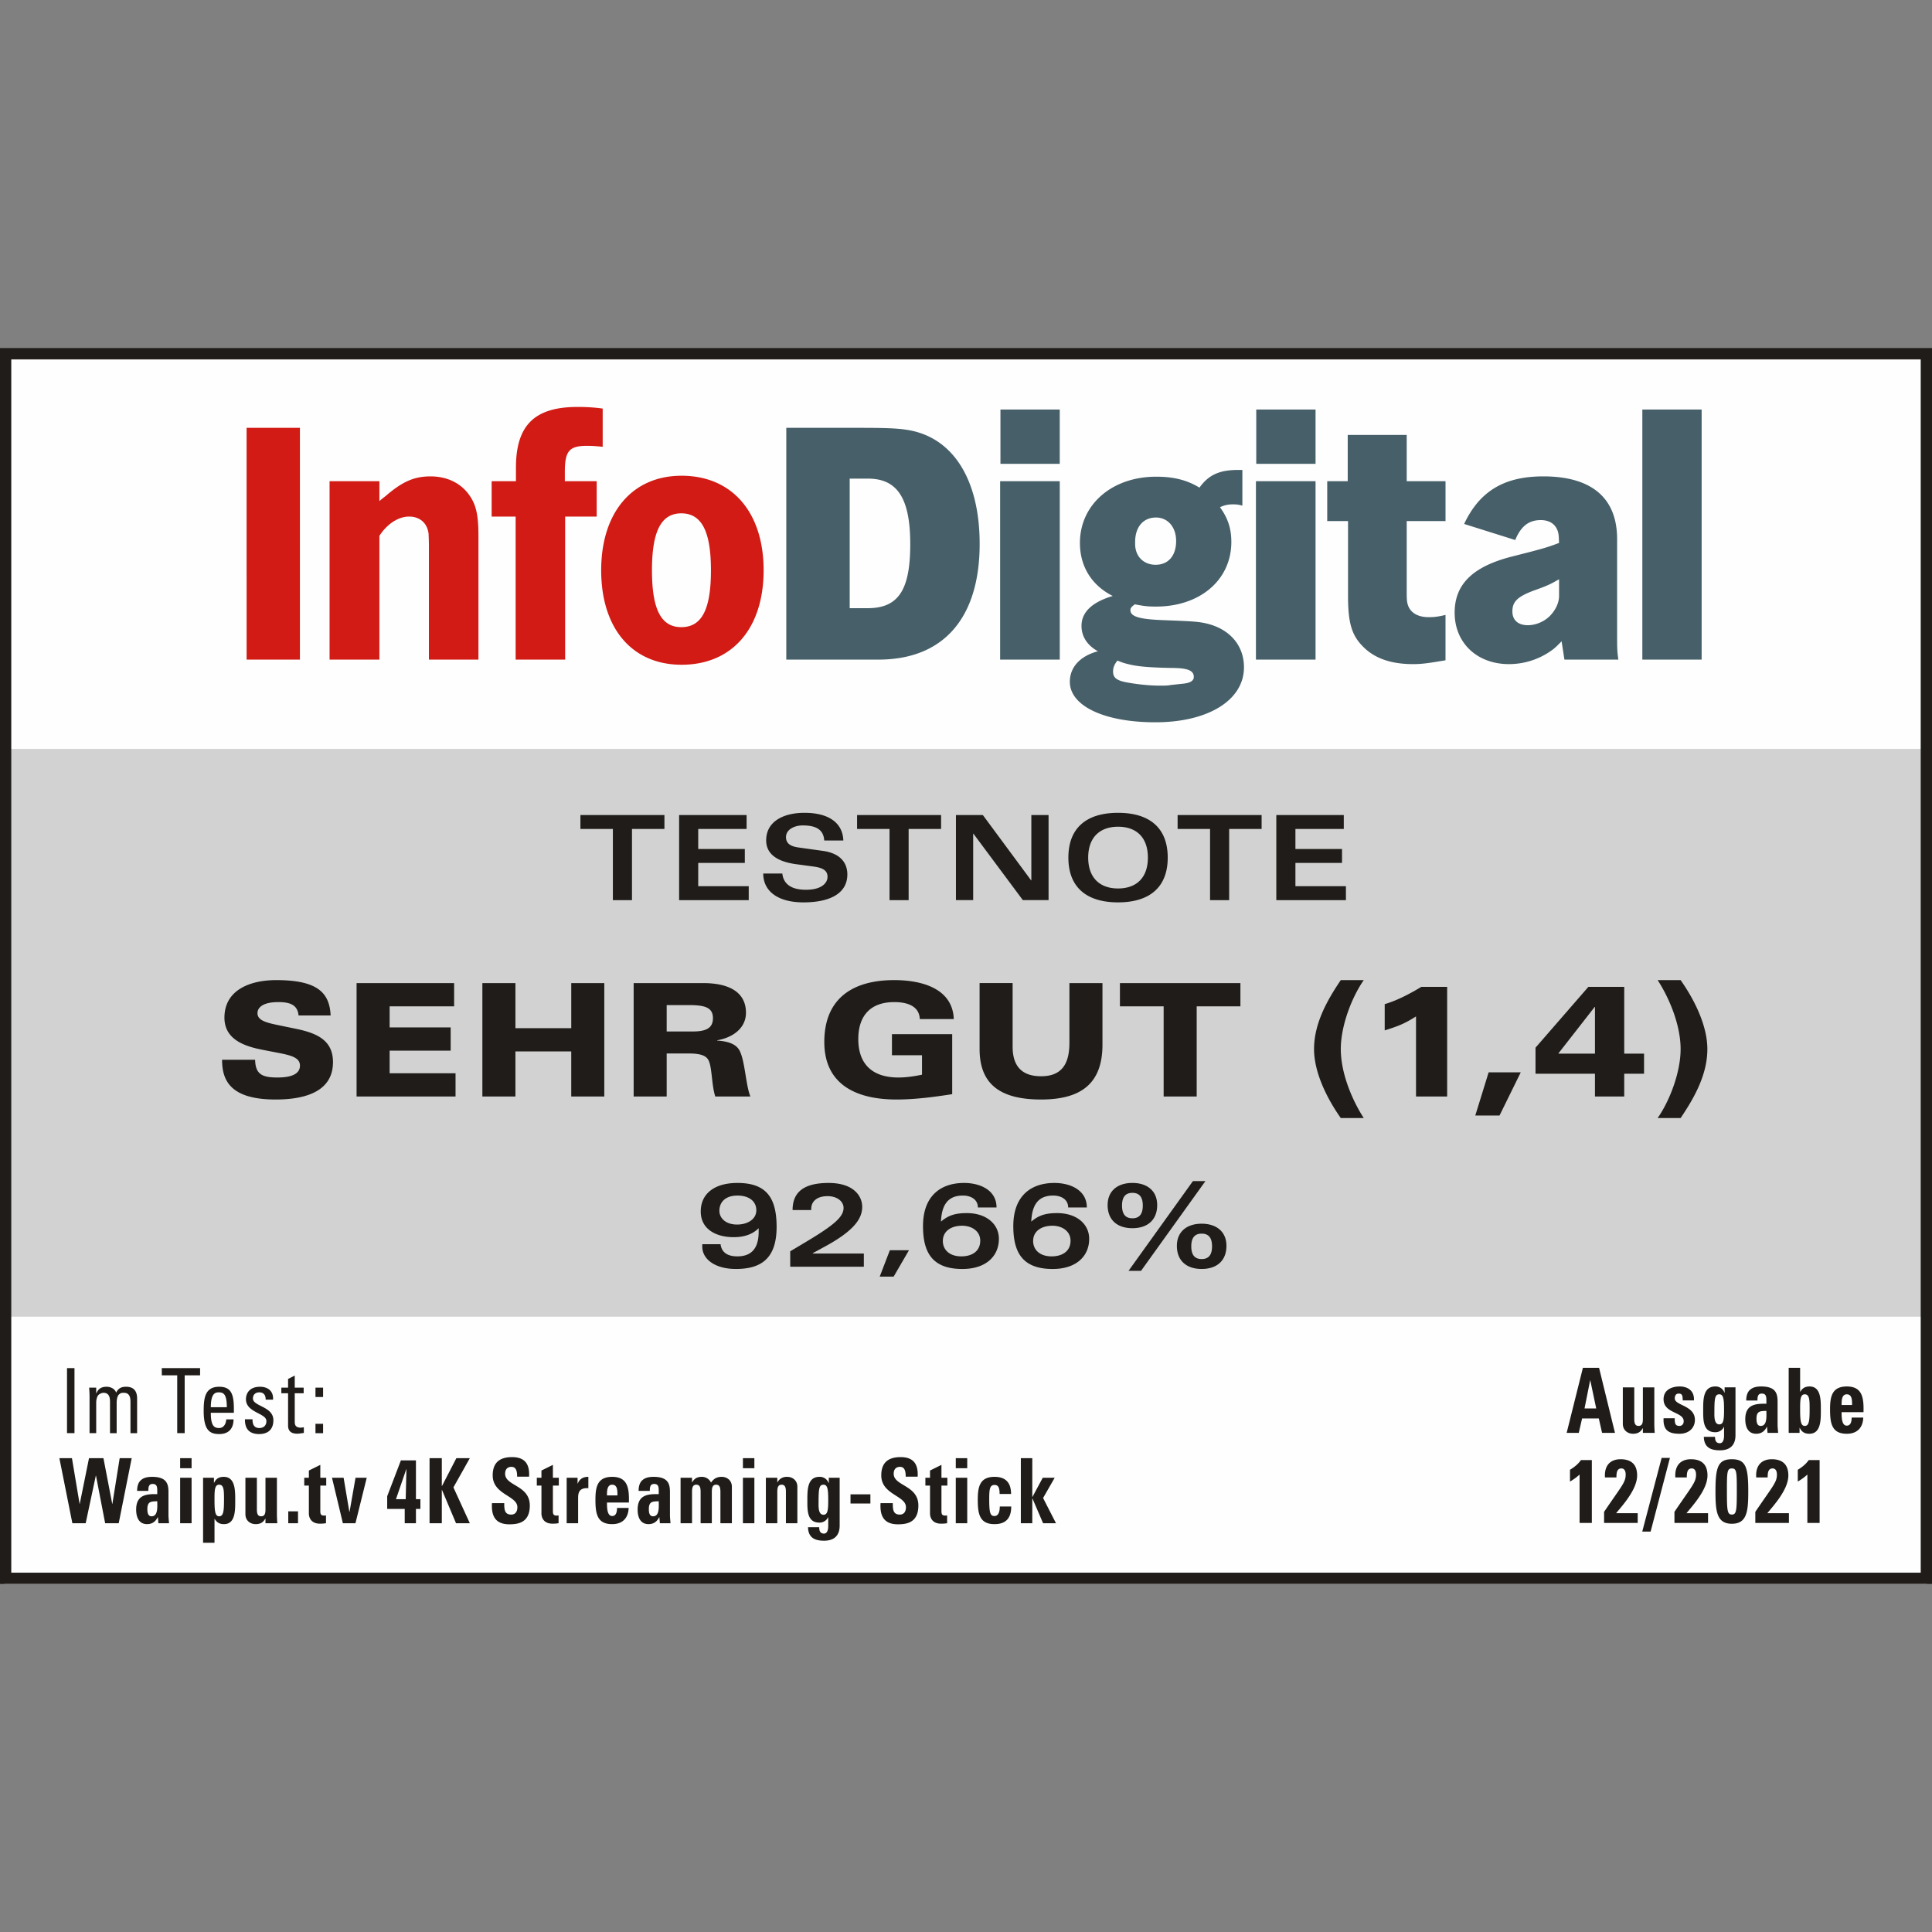
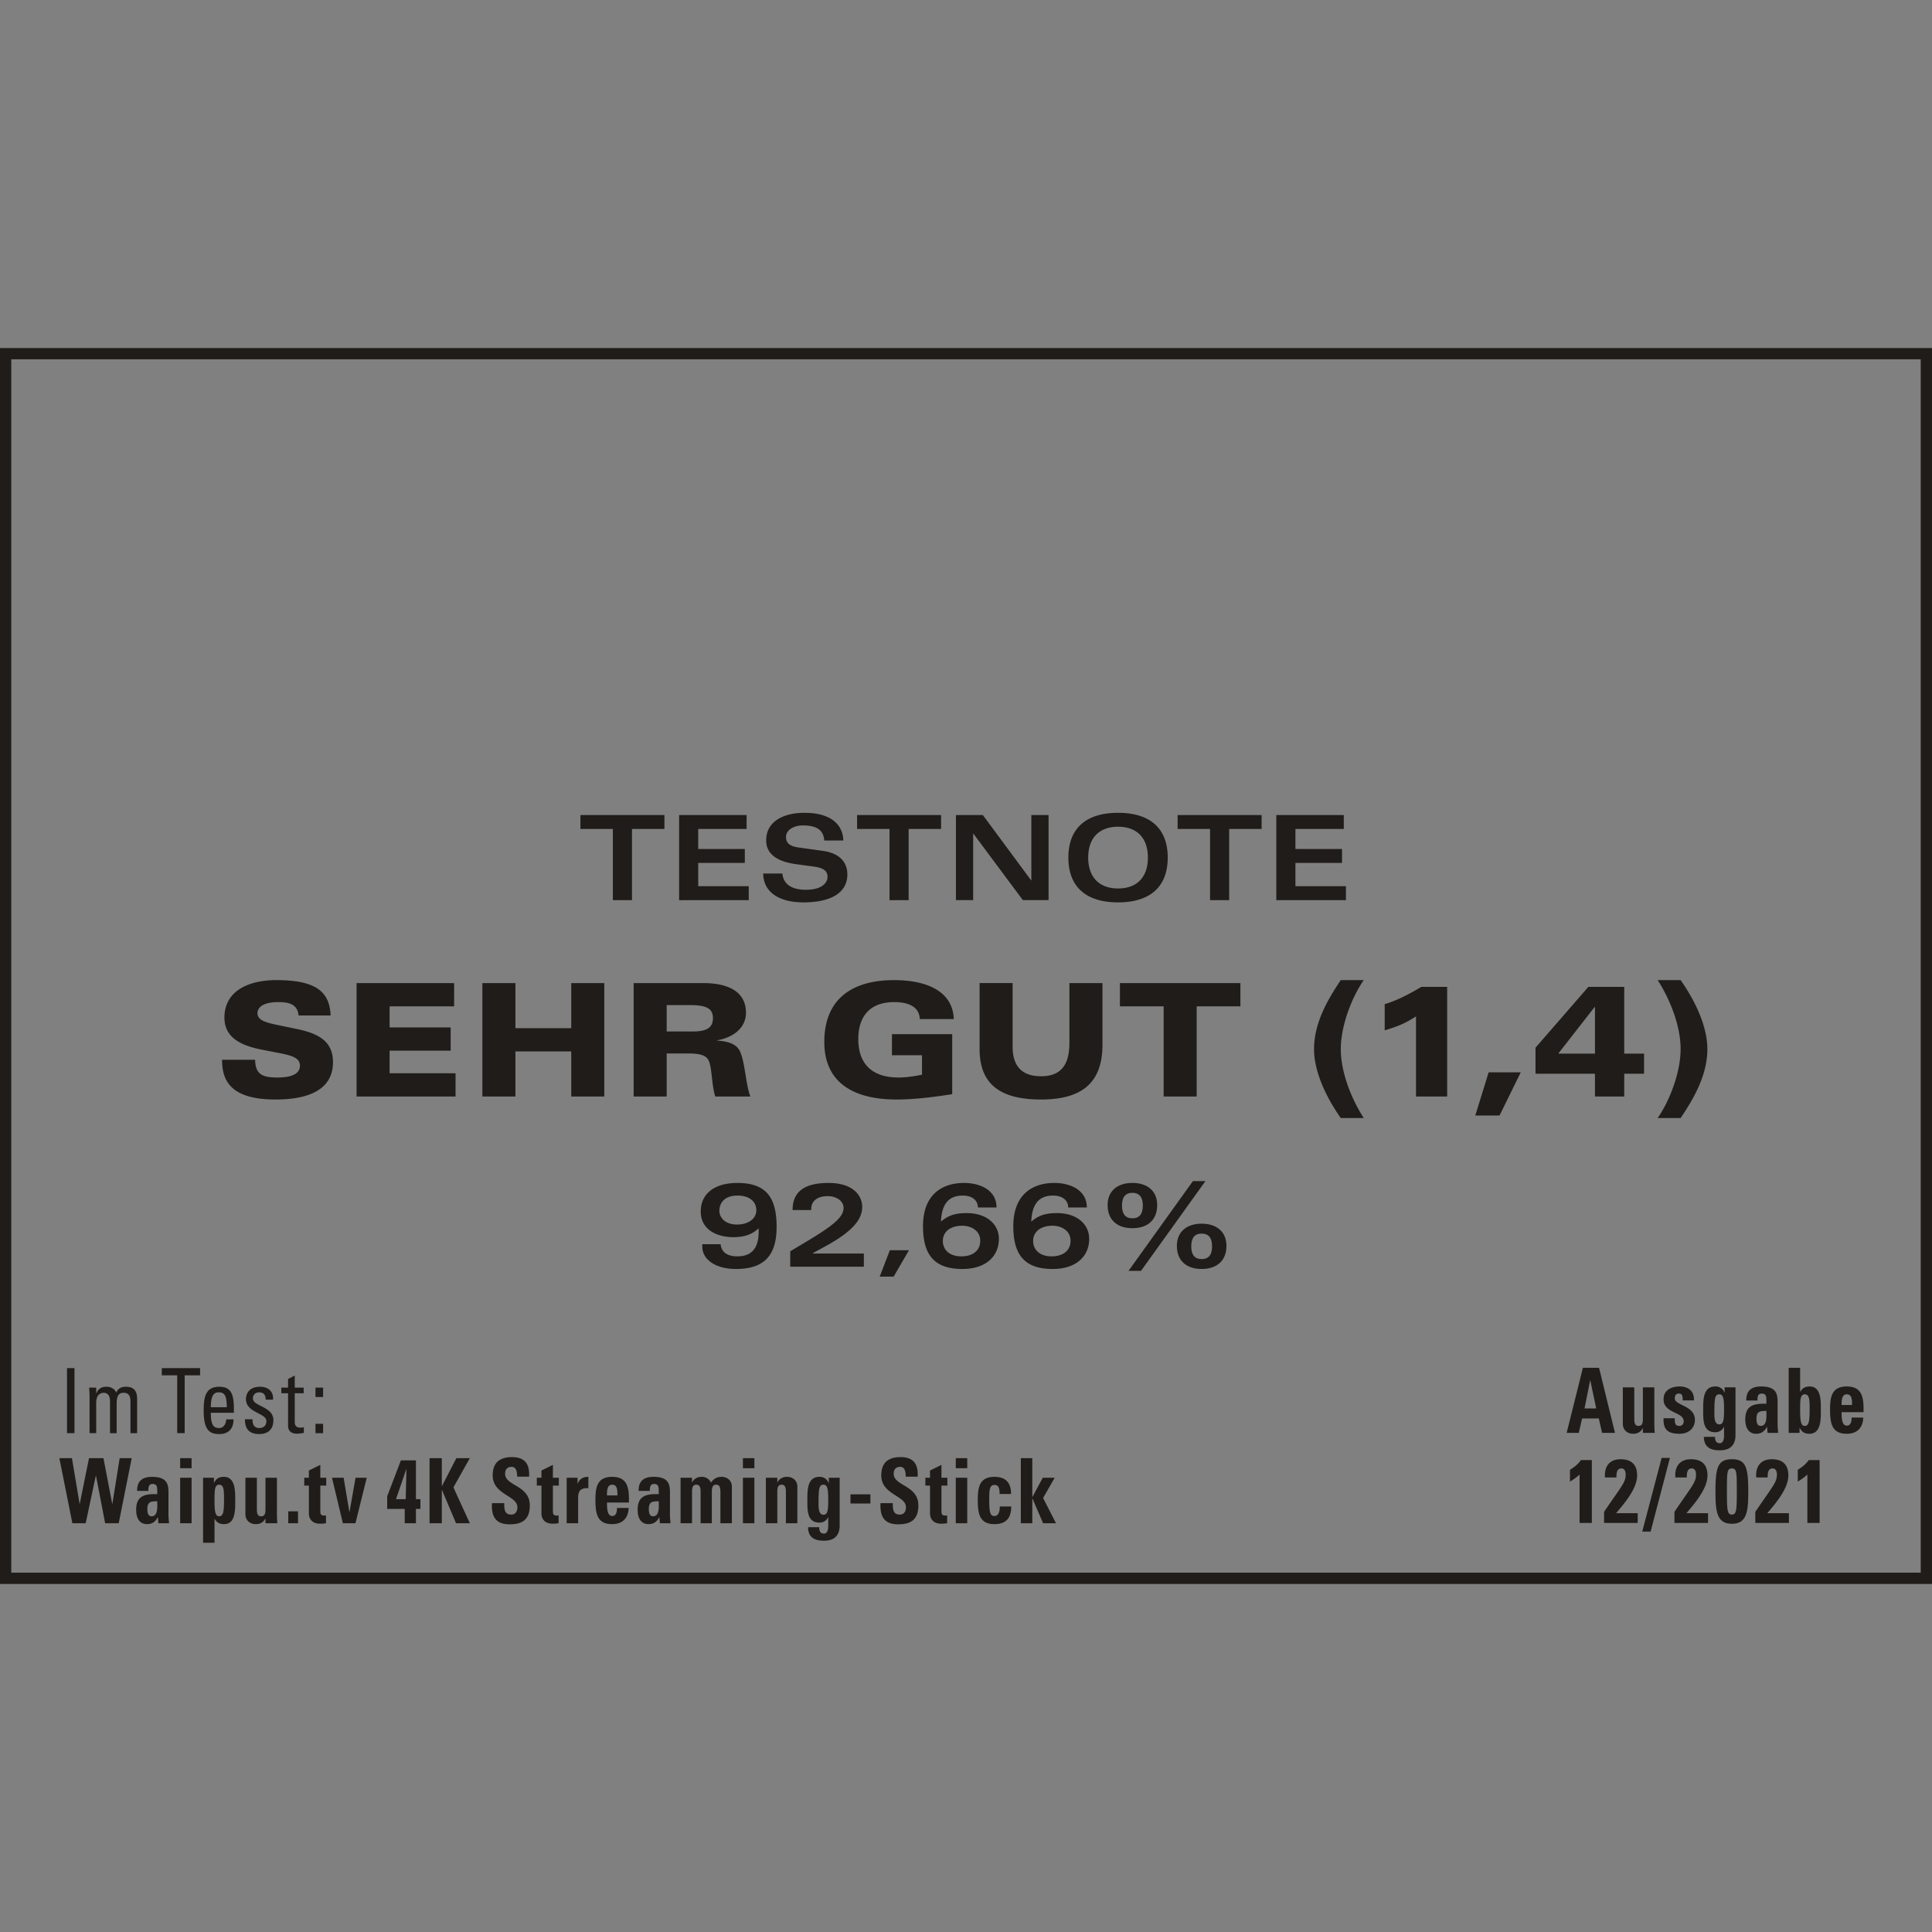
<svg xmlns="http://www.w3.org/2000/svg" width="136" height="136" viewBox="0 0 136 136">
  <rect x="0" y="0" width="136" height="136" fill="#808080" stroke="none" />
  <g fill="none" fill-rule="evenodd">
-     <path fill="#FEFEFE" d="M.312 111.5h135.332V25.307H.312z" />
-     <path fill="#D2D2D2" d="M.312 92.688h135.332V52.716H.312z" />
    <path d="M136 24.5H0v86.999h136V24.5zm-.794.792v85.414H.793V25.292h134.413z" fill="#1F1C19" fill-rule="nonzero" />
    <path d="m111.135 100.864.234-1.015h1.177l.229 1.015h.908l-1.12-4.579h-1.137l-1.143 4.579h.852zm1.228-1.719h-.823l.395-1.978h.011l.417 1.978zM115.648 100.864h.834a7.842 7.842 0 0 1-.029-.635v-2.568h-.805v2.22c0 .285-.046.494-.303.494s-.303-.209-.303-.494v-2.22h-.806v2.568c0 .444.337.698.72.698.303 0 .52-.101.68-.387h.012v.324zM117.105 99.836c-.046.894.422 1.091 1.125 1.091.669 0 1.08-.419 1.08-.977 0-1.027-1.417-1.001-1.417-1.509 0-.215.097-.342.274-.342.086 0 .155.013.206.07.057.057.08.19.08.412h.789c.045-.691-.452-.983-1-.983-.52 0-1.137.21-1.137.9 0 1.021 1.417.87 1.417 1.548 0 .215-.137.33-.297.33-.16 0-.246-.051-.292-.153a1.011 1.011 0 0 1-.04-.387h-.788zM120.682 99.36c0-.976.051-1.21.354-1.21.297 0 .326.4.326 1.103 0 .678-.04 1.015-.332 1.015-.388 0-.348-.61-.348-.907zm.72-1.699v.374h-.012a.655.655 0 0 0-.645-.437c-.84 0-.852.894-.852 1.598 0 .723-.04 1.623.846 1.623a.653.653 0 0 0 .611-.374h.012v.615c0 .324-.098.533-.297.533-.126 0-.218-.045-.269-.127-.051-.076-.069-.19-.069-.323h-.788c.017.78.531.95 1.131.95 1.109 0 1.097-.874 1.097-1.096V97.66h-.765zM124.342 99.316c0 .35.074 1.06-.4 1.06-.263 0-.298-.28-.298-.508 0-.57.298-.533.698-.552zm.788-.646c0-.584-.131-1.072-1.154-1.072-.309 0-.572.057-.754.21-.189.145-.298.392-.298.78h.789c0-.254.023-.49.303-.49.291 0 .326.197.326.47v.247c-.749-.012-1.486.032-1.486 1.091 0 .558.206 1.021.766 1.021.348 0 .582-.159.754-.488h.011l.035.425h.748c-.017-.197-.04-.4-.04-.596V98.67zM127.043 100.375c-.274 0-.326-.336-.326-1.141 0-.64-.005-1.084.326-1.084.349 0 .343.444.343 1.084 0 .805-.051 1.141-.343 1.141zm-1.131.489h.765v-.356h.012c.148.311.371.419.68.419.834 0 .806-1.027.806-1.687 0-.646.022-1.642-.789-1.642-.291 0-.491.095-.657.368h-.012v-1.68h-.805v4.578zM129.636 98.904c0-.272-.006-.754.365-.754.383 0 .372.444.372.754h-.737zm1.542.501c.029-1.027-.091-1.807-1.177-1.807-1.063 0-1.177.748-1.177 1.623 0 1.002.137 1.706 1.177 1.706.377 0 .663-.114.852-.31.194-.197.297-.483.308-.831h-.817c0 .266-.057.57-.343.57-.354 0-.365-.57-.365-.95h1.542zM110.517 104.294c.235-.14.469-.304.675-.495v3.406h.863v-4.426h-.766c-.206.298-.486.507-.772.684v.831zM115.283 107.205v-.685h-1.52c.434-.533 1.48-1.662 1.48-2.657 0-.83-.474-1.142-1.166-1.142-.737 0-1.154.457-1.097 1.281h.806c0-.285.017-.634.348-.634.229 0 .303.21.303.431 0 .552-.263.768-1.52 2.626v.78h2.366zM116.192 107.813l1.36-5.187h-.583l-1.365 5.187zM120.236 107.205v-.685h-1.52c.434-.533 1.48-1.662 1.48-2.657 0-.83-.474-1.142-1.166-1.142-.737 0-1.154.457-1.097 1.281h.806c0-.285.017-.634.348-.634.229 0 .303.21.303.431 0 .552-.263.768-1.52 2.626v.78h2.366zM121.912 102.721c-.983 0-1.154.565-1.154 2.258 0 1.389.08 2.283 1.154 2.283 1.074 0 1.154-.894 1.154-2.283 0-1.693-.171-2.258-1.154-2.258zm0 .647c.343 0 .348.26.348 1.624 0 1.338-.028 1.623-.348 1.623-.32 0-.349-.285-.349-1.623 0-1.364.006-1.624.349-1.624zM125.928 107.205v-.685h-1.52c.435-.533 1.48-1.662 1.48-2.657 0-.83-.474-1.142-1.165-1.142-.737 0-1.155.457-1.097 1.281h.805c0-.285.017-.634.349-.634.228 0 .303.21.303.431 0 .552-.263.768-1.52 2.626v.78h2.365zM126.552 104.294c.235-.14.469-.304.675-.495v3.406h.862v-4.426h-.765c-.206.298-.486.507-.772.684v.831z" fill="#1F1C19" />
-     <path fill="#D11B14" d="M17.36 46.432h3.752V30.117h-3.753zM23.199 46.432h3.508V37.72c.555-.86 1.354-1.357 2.087-1.357.755 0 1.288.452 1.377 1.222 0 .113.022.43.022.882v7.965h3.486v-8.69c0-1.56-.177-2.285-.733-3.009-.6-.77-1.532-1.199-2.642-1.199-1.11 0-1.954.34-3.153 1.38-.177.136-.244.181-.444.362v-1.403H23.2v12.56zM34.61 36.363h1.687v10.07h3.486v-10.07h2.22v-2.49h-2.242v-.656c0-1.47.31-1.833 1.554-1.833.378 0 .666.023 1.11.068V28.76a12.271 12.271 0 0 0-1.776-.113c-3.02 0-4.33 1.29-4.33 4.277v.95h-1.71v2.49zM42.319 40.142c0 4.095 2.176 6.652 5.662 6.652 3.552 0 5.773-2.557 5.773-6.652 0-4.074-2.22-6.653-5.773-6.653-3.486 0-5.662 2.602-5.662 6.653zm5.64-4.006c1.42 0 2.087 1.245 2.087 4.006 0 2.76-.644 4.005-2.087 4.005-1.422 0-2.065-1.245-2.065-4.005 0-2.739.643-4.006 2.065-4.006z" />
-     <path d="M55.35 46.432h6.484c4.574 0 7.127-2.919 7.127-8.146 0-4.571-1.91-7.558-5.151-8.033-.71-.113-1.665-.136-3.397-.136H55.35v16.315zm4.463-12.74h1.288c2.065 0 2.975 1.38 2.975 4.617 0 3.236-.843 4.503-2.997 4.503h-1.266v-9.12zM70.402 46.432H74.6V33.873h-4.197v12.56zm.023-13.78h4.174v-3.825h-4.174v3.824zM77.286 45.844c-1.266.34-1.976 1.131-1.976 2.15 0 1.697 2.42 2.85 6.017 2.85 3.73 0 6.24-1.56 6.24-3.869 0-1.72-1.244-2.964-3.243-3.19-.377-.046-.91-.068-1.398-.09l-1.177-.046c-1.555-.068-2.176-.249-2.176-.701 0-.136.066-.227.31-.408.689.136.978.159 1.488.159 3.109 0 5.307-1.879 5.307-4.549 0-.905-.222-1.652-.8-2.444.29-.135.534-.203.933-.203.244 0 .4.022.644.09v-2.512h-.31c-1.289 0-2.066.34-2.71 1.245-.888-.543-1.843-.77-3.042-.77-3.13 0-5.373 1.97-5.373 4.662 0 1.652.822 2.987 2.31 3.734-1.444.43-2.199 1.131-2.199 2.104 0 .77.422 1.38 1.155 1.788zm2.62-7.694c0-1.063.577-1.72 1.465-1.72.844 0 1.421.68 1.421 1.652 0 1.041-.555 1.675-1.443 1.675-.822 0-1.443-.566-1.443-1.471v-.136zm-.4 8.622c.666.158 1.532.226 3.153.249 1 .022 1.377.203 1.377.633 0 .272-.267.43-.777.475l-.844.091c-.222.045-.489.045-.755.045-.622 0-1.421-.068-2.198-.203-.844-.136-1.11-.34-1.11-.792 0-.272.088-.498.31-.77.378.159.555.204.844.272zM88.41 46.432h4.196V33.873H88.41v12.56zm.022-13.78h4.174v-3.825h-4.174v3.824zM93.428 36.68h1.465v5.272c0 1.855.245 2.738 1.022 3.53.821.86 1.998 1.267 3.553 1.267.599 0 1.088-.068 1.887-.204l.289-.045.11-.022v-3.191c-.466.113-.777.158-1.176.158-.888 0-1.444-.407-1.532-1.131-.023-.159-.023-.407-.023-.77V36.68h2.732v-2.806h-2.732v-3.258h-4.152v3.258h-1.443v2.806zM109.748 38.218c-.755.294-1.266.43-2.043.634l-1.243.317c-2.776.701-4.064 1.946-4.064 3.96 0 2.127 1.577 3.62 3.82 3.62a5.14 5.14 0 0 0 2.953-.928c.266-.18.422-.34.755-.679l.2 1.29h3.796c-.088-.61-.088-.77-.088-1.81v-6.675c0-2.897-1.799-4.413-5.196-4.413-2.754 0-4.485 1.04-5.573 3.349l3.597 1.131c.4-.973.954-1.403 1.798-1.403.777 0 1.221.453 1.266 1.155l.022.452zm0 3.734c0 .475-.244.996-.644 1.403-.4.407-1 .656-1.554.656-.689 0-1.088-.362-1.088-.973 0-.701.377-1.064 1.643-1.516.888-.317 1.088-.43 1.643-.747v1.177zM115.61 46.432h4.174V28.827h-4.174z" fill="#465F68" />
    <path fill="#1F1C19" d="M5.243 96.306h-.526v4.578h.526zM8.212 100.884V98.73c0-.12.023-.438.16-.565.126-.114.177-.12.354-.12.378 0 .458.298.458.621v2.22h.468V98.45c0-.755-.486-.831-.788-.831-.263 0-.526.07-.686.412-.109-.292-.412-.412-.674-.412-.338 0-.583.12-.72.463h-.012v-.4h-.497c.017.222.029.444.029.666v2.536h.468V98.73c0-.12.023-.311.109-.47.068-.12.263-.215.405-.215.378 0 .458.298.458.621v2.22h.468zM11.39 96.306v.508h1.085v4.07H13v-4.07h1.085v-.508zM14.84 99.058c.006-.887.252-1.046.549-1.046.343 0 .577.114.577 1.046H14.84zm1.623.393v-.272c0-1.06-.205-1.56-1.028-1.56-1 0-1.097.774-1.097 1.712 0 1.414.485 1.617 1.097 1.617.605 0 1-.323 1.005-1.034h-.514c-.017.324-.183.61-.503.61-.365 0-.583-.178-.583-1.073h1.623zM19.244 99.971c0-.976-1.44-.963-1.44-1.528 0-.279.195-.431.446-.431.297 0 .457.178.451.514h.52c.04-.634-.4-.907-.914-.907-.811 0-.994.539-.994.875 0 .957 1.44.97 1.44 1.54 0 .33-.217.49-.497.49-.474 0-.48-.432-.48-.616h-.532c-.017.736.372 1.04.995 1.04.571 0 1.005-.273 1.005-.977zM19.805 97.682v.393h.474v2.277c0 .368.2.57.646.57.154 0 .308-.038.463-.05v-.4c-.103.013-.177.026-.212.026-.428 0-.428-.26-.428-.463v-1.96h.628v-.393h-.628v-.85l-.469.235v.615h-.474zM22.744 97.682h-.537v.66h.537v-.66zm0 2.543h-.537v.66h.537v-.66zM5.094 107.225h.937l.714-3.348h.012l.645 3.348h.955l.914-4.578h-.846l-.514 3.215H7.9l-.618-3.215H6.265l-.651 3.215h-.011l-.538-3.215H4.18zM11.07 105.678c0 .349.075 1.06-.4 1.06-.263 0-.297-.28-.297-.508 0-.57.297-.533.697-.552zm.789-.647c0-.583-.132-1.071-1.154-1.071-.309 0-.572.057-.755.21-.188.145-.297.392-.297.78h.789c0-.255.023-.49.303-.49.291 0 .325.197.325.47v.247c-.748-.012-1.485.032-1.485 1.091 0 .558.205 1.02.765 1.02.349 0 .583-.158.755-.487h.011l.034.424h.749c-.017-.196-.04-.399-.04-.596v-1.598zM13.486 104.023h-.805v3.202h.805v-3.202zm-.805-1.376v.704h.805v-.704h-.805zM15.426 106.737c-.274 0-.326-.336-.326-1.141 0-.64-.005-1.084.326-1.084.349 0 .343.443.343 1.084 0 .805-.051 1.141-.343 1.141zm-1.131-2.714v4.578h.805v-1.68h.012c.166.273.366.368.657.368.811 0 .789-.996.789-1.642 0-.66.028-1.687-.806-1.687-.309 0-.532.108-.68.418h-.012v-.355h-.765zM18.688 107.225h.834a7.842 7.842 0 0 1-.029-.634v-2.568h-.805v2.22c0 .285-.046.494-.303.494s-.303-.209-.303-.494v-2.22h-.806v2.568c0 .444.338.698.72.698.303 0 .52-.102.68-.387h.012v.323zM20.292 106.388v.837h.686v-.837zM21.417 104.575h.326v1.972c0 .197.09.71.788.71.194 0 .309-.019.417-.032v-.551c-.04.012-.091.012-.143.012-.263 0-.257-.158-.257-.399v-1.712h.417v-.552h-.417v-.906l-.805.399v.507h-.326v.552zM24.136 107.225h.886l.794-3.202h-.788l-.423 2.404h-.012l-.405-2.404h-.818zM27.256 106.217h1.234v1.008h.789v-1.008h.314v-.685h-.314V102.8h-1.057c-.006.007-.006.02-.966 2.524v.894zm.617-.685.726-2.111h.011l-.051 2.111h-.686zM31.112 104.607h-.011v-1.96h-.863v4.578h.863v-2.346h.011l.989 2.346h.971l-1.154-2.523 1.154-2.055h-.948zM37.294 105.976c0-1.44-1.737-1.363-1.737-2.232 0-.317.166-.488.446-.488.349 0 .4.349.4.691h.84c.057-.957-.36-1.376-1.2-1.376-1.051 0-1.36.57-1.36 1.287 0 1.364 1.737 1.414 1.737 2.239 0 .31-.143.52-.434.52-.474 0-.491-.368-.491-.806h-.863c-.046.793.154 1.49 1.223 1.49.657 0 1.44-.139 1.44-1.325zM37.788 104.575h.326v1.972c0 .197.091.71.788.71.195 0 .309-.019.418-.032v-.551c-.04.012-.092.012-.143.012-.263 0-.257-.158-.257-.399v-1.712h.417v-.552h-.417v-.906l-.806.399v.507h-.326v.552zM39.89 104.023v3.202h.806v-1.743c0-.317.012-.774.72-.723v-.8c-.326 0-.6.109-.748.476h-.012v-.412h-.766zM42.727 105.266c0-.273-.006-.754.366-.754.382 0 .371.443.371.754h-.737zm1.543.501c.028-1.027-.092-1.807-1.177-1.807-1.063 0-1.178.748-1.178 1.623 0 1.002.138 1.706 1.178 1.706.377 0 .662-.114.851-.31.194-.197.297-.483.309-.831h-.818c0 .266-.057.57-.342.57-.355 0-.366-.57-.366-.95h1.543zM46.371 105.678c0 .349.075 1.06-.4 1.06-.263 0-.297-.28-.297-.508 0-.57.297-.533.697-.552zm.789-.647c0-.583-.132-1.071-1.154-1.071-.309 0-.572.057-.755.21-.188.145-.297.392-.297.78h.789c0-.255.023-.49.303-.49.291 0 .325.197.325.47v.247c-.748-.012-1.485.032-1.485 1.091 0 .558.205 1.02.765 1.02.349 0 .583-.158.755-.487h.011l.034.424h.749c-.017-.196-.04-.399-.04-.596v-1.598zM48.714 104.023h-.806v3.202h.806v-2.206c0-.286.045-.507.302-.507.258 0 .303.221.303.507v2.206h.789v-2.206c0-.286.045-.507.303-.507.257 0 .302.221.302.507v2.206h.806v-2.568c0-.443-.337-.697-.72-.697-.331 0-.56.127-.748.406a.709.709 0 0 0-.646-.406c-.303 0-.52.101-.68.387h-.011v-.324zM53.103 104.023h-.806v3.202h.806v-3.202zm-.806-1.376v.704h.806v-.704h-.806zM54.717 104.023h-.805v3.202h.805v-2.206c0-.286.046-.507.303-.507s.303.221.303.507v2.206h.806v-2.568c0-.443-.337-.697-.72-.697a.796.796 0 0 0-.395.089.703.703 0 0 0-.285.298h-.012v-.324zM57.622 105.723c0-.977.051-1.211.354-1.211.297 0 .326.399.326 1.103 0 .678-.04 1.014-.332 1.014-.388 0-.348-.608-.348-.906zm.72-1.7v.374h-.012a.655.655 0 0 0-.645-.437c-.84 0-.852.894-.852 1.598 0 .723-.04 1.623.846 1.623a.653.653 0 0 0 .611-.374h.012v.615c0 .323-.097.533-.297.533-.126 0-.218-.045-.269-.127-.051-.076-.069-.19-.069-.324h-.788c.017.78.531.952 1.131.952 1.109 0 1.097-.875 1.097-1.097v-3.336h-.765zM59.87 105.19v.647h1.4v-.647zM64.647 105.976c0-1.44-1.737-1.363-1.737-2.232 0-.317.166-.488.446-.488.348 0 .4.349.4.691h.84c.057-.957-.36-1.376-1.2-1.376-1.052 0-1.36.57-1.36 1.287 0 1.364 1.737 1.414 1.737 2.239 0 .31-.143.52-.434.52-.475 0-.492-.368-.492-.806h-.863c-.045.793.155 1.49 1.223 1.49.657 0 1.44-.139 1.44-1.325zM65.14 104.575h.327v1.972c0 .197.091.71.788.71.194 0 .309-.019.417-.032v-.551c-.04.012-.091.012-.143.012-.262 0-.257-.158-.257-.399v-1.712h.417v-.552h-.417v-.906l-.805.399v.507h-.326v.552zM68.087 104.023h-.806v3.202h.806v-3.202zm-.806-1.376v.704h.806v-.704h-.806zM71.172 105.165c0-.837-.423-1.205-1.166-1.205-1.062 0-1.177.748-1.177 1.623 0 1.002.137 1.706 1.177 1.706.755 0 1.178-.374 1.178-1.243h-.806c0 .419-.12.672-.372.672-.297 0-.371-.209-.371-1.186 0-.665.029-1.001.371-1.001.252 0 .36.158.36.634h.806zM72.666 107.225v-1.743h.011l.749 1.743h.908l-.908-1.775.817-1.427h-.84l-.726 1.35h-.011v-2.726h-.806v4.578zM40.858 57.374v.98h2.284v5.01h1.346v-5.01h2.284v-.98zM52.556 57.374h-4.75v5.99h4.9v-.98H49.15v-1.642h3.28v-.979h-3.28v-1.41h3.405zM53.727 61.489c0 1.285 1.088 2.032 2.823 2.032 2.035 0 3.098-.73 3.098-1.966 0-.622-.299-1.46-1.727-1.659l-1.72-.24c-.531-.075-.872-.266-.872-.73 0-.548.615-.822 1.172-.822.93 0 1.47.282 1.52 1.062h1.345c-.042-1.211-.988-1.95-2.74-1.95-1.396 0-2.692.556-2.692 1.942 0 .788.523 1.46 2.11 1.675L57.28 61c.665.091.972.29.972.722 0 .431-.407.912-1.52.912-1.063 0-1.586-.431-1.661-1.144h-1.345zM60.333 57.374v.98h2.284v5.01h1.345v-5.01h2.284v-.98zM67.292 63.363h1.213v-4.678h.017l3.48 4.678h1.81v-5.989H72.6v4.596h-.017l-3.397-4.596h-1.894zM75.207 60.369c0 2.098 1.287 3.152 3.496 3.152 2.21 0 3.497-1.054 3.497-3.152 0-2.099-1.288-3.152-3.497-3.152-2.209 0-3.496 1.053-3.496 3.152zm1.395 0c0-1.41.806-2.173 2.101-2.173 1.304 0 2.101.763 2.101 2.173 0 1.41-.797 2.173-2.1 2.173-1.296 0-2.102-.763-2.102-2.173zM82.896 57.374v.98h2.284v5.01h1.345v-5.01h2.284v-.98zM94.594 57.374h-4.75v5.99h4.9v-.98h-3.555v-1.642h3.28v-.979h-3.28v-1.41h3.405zM15.633 74.6c0 1.416.543 2.798 3.765 2.798 1.794 0 4.042-.409 4.042-2.632 0-1.582-1.196-2.057-2.657-2.356l-1.075-.221c-.852-.177-1.583-.32-1.583-.863 0-.442.443-.785 1.462-.785.697 0 1.362.122 1.428.94h2.26c-.078-1.592-.909-2.488-3.832-2.488-1.827 0-3.644.685-3.644 2.643 0 1.526 1.385 2.013 2.702 2.267l1.141.221c.92.177 1.473.354 1.473.885 0 .354-.21.84-1.584.84-1.085 0-1.55-.231-1.572-1.249h-2.326zM25.101 77.188h6.966v-1.637h-4.64V73.96h4.297v-1.637h-4.297V70.84h4.54v-1.637h-6.866zM33.956 77.188h2.326v-3.174h3.93v3.174h2.326v-7.985h-2.325v3.174h-3.931v-3.174h-2.326zM44.605 77.188h2.325v-3.03h1.55c.93 0 1.285.188 1.429.553.221.553.188 1.703.443 2.477h2.47c-.333-.83-.377-2.51-.765-3.24-.266-.498-.897-.653-1.572-.697v-.022c1.196-.21 2.026-.918 2.026-1.936 0-1.393-1.096-2.09-3.023-2.09h-4.883v7.985zm2.325-6.437h1.528c1.119 0 1.728.144 1.728.918 0 .608-.344.94-1.407.94H46.93v-1.858zM62.788 74.28h2.115v1.37c-.465.1-1.096.2-1.65.2-1.86 0-2.835-.951-2.835-2.71 0-1.438.675-2.599 2.536-2.599.985 0 1.76.32 1.794 1.195h2.392c-.078-2.124-2.193-2.743-4.197-2.743-2.946 0-4.917 1.316-4.917 4.357 0 2.964 2.204 4.048 5.083 4.048 1.318 0 2.624-.177 3.92-.376v-4.225h-4.241v1.482zM77.606 69.203H75.28v4.192c0 1.404-.465 2.366-1.993 2.366-1.285 0-2.005-.641-2.005-2.079v-4.48h-2.325v4.646c0 2.544 1.54 3.55 4.33 3.55 2.78 0 4.319-1.095 4.319-3.86v-4.335zM81.913 77.188h2.326V70.84h3.078v-1.637h-8.482v1.637h3.078zM94.382 68.993c-.919 1.36-1.882 3.019-1.882 4.855 0 1.57.83 3.362 1.882 4.855H96c-.786-1.205-1.617-3.119-1.617-4.855 0-1.659.787-3.672 1.617-4.855h-1.617zM99.678 77.188h2.192v-7.72h-1.816c-.642.387-1.627.94-2.58 1.217v1.847c.92-.288 1.395-.465 2.204-.984v5.64zM103.85 78.526h1.706l1.495-3.041h-2.26zM112.275 77.188h2.06v-1.604h1.395V74.17h-1.395v-4.7h-2.525l-3.72 4.28v1.835h4.185v1.604zm0-3.02h-2.569v-.021l2.547-3.263h.022v3.285zM118.304 78.703c.92-1.36 1.883-3.02 1.883-4.855 0-1.57-.831-3.362-1.883-4.855h-1.617c.786 1.205 1.617 3.119 1.617 4.855 0 1.659-.786 3.672-1.617 4.855h1.617zM51.92 84.16c.78 0 1.32.381 1.32 1.036 0 .63-.615 1.004-1.354 1.004-.806 0-1.246-.456-1.246-.97 0-.523.332-1.07 1.28-1.07zm-2.484 3.425v.166c0 .904.922 1.576 2.367 1.576 1.777 0 2.865-.738 2.865-2.961 0-2.066-.73-3.094-2.757-3.094-1.636 0-2.583.771-2.583 2.007 0 1.27 1.105 1.809 2.309 1.809.68 0 1.287-.158 1.769-.63v.206c0 .78-.183 1.776-1.503 1.776-.665 0-1.105-.258-1.18-.855h-1.287zM55.627 89.17h5.182v-.93h-3.596v-.024l.897-.49c2.018-1.103 2.583-1.95 2.583-2.77 0-.755-.59-1.684-2.367-1.684-1.777 0-2.533.672-2.533 1.908h1.312v-.075c0-.547.415-.904 1.154-.904.64 0 1.122.348 1.122.83 0 .638-.698 1.227-2.658 2.397l-1.096.655v1.087zM62.64 88.008l-.714 1.858h.98l1.08-1.858zM70.149 84.997c0-1.244-1.196-1.725-2.276-1.725-1.686 0-2.899.937-2.899 3.036 0 1.908.69 3.02 2.774 3.02 1.653 0 2.567-.897 2.567-2.124 0-1.029-.872-1.809-2.251-1.809-.78 0-1.279.133-1.827.598.05-1.054.398-1.834 1.545-1.834.573 0 1.054.282 1.054.838h1.313zm-1.147 2.34c0 .762-.606 1.103-1.328 1.103-.872 0-1.304-.498-1.304-1.079 0-.73.63-1.078 1.353-1.078.698 0 1.28.39 1.28 1.053zM76.505 84.997c0-1.244-1.196-1.725-2.276-1.725-1.686 0-2.899.937-2.899 3.036 0 1.908.69 3.02 2.774 3.02 1.653 0 2.567-.897 2.567-2.124 0-1.029-.872-1.809-2.251-1.809-.78 0-1.279.133-1.827.598.05-1.054.399-1.834 1.545-1.834.573 0 1.054.282 1.054.838h1.313zm-1.146 2.34c0 .762-.607 1.103-1.33 1.103-.871 0-1.303-.498-1.303-1.079 0-.73.63-1.078 1.354-1.078.697 0 1.279.39 1.279 1.053zM84.59 89.327c1.046 0 1.743-.564 1.743-1.626 0-1.003-.706-1.56-1.744-1.56s-1.744.557-1.744 1.56c0 1.062.698 1.626 1.744 1.626zm0-.697c-.574 0-.732-.406-.732-.895 0-.49.158-.896.731-.896s.731.406.731.896c0 .489-.158.895-.73.895zm-4.876-2.173c1.046 0 1.744-.564 1.744-1.626 0-1.003-.706-1.56-1.744-1.56s-1.744.557-1.744 1.56c0 1.062.697 1.626 1.744 1.626zm0-.697c-.573 0-.731-.406-.731-.895 0-.49.158-.896.73-.896.574 0 .732.406.732.896 0 .489-.158.895-.731.895zm.606 3.7 4.535-6.32h-.88l-4.535 6.32h.88z" />
  </g>
</svg>